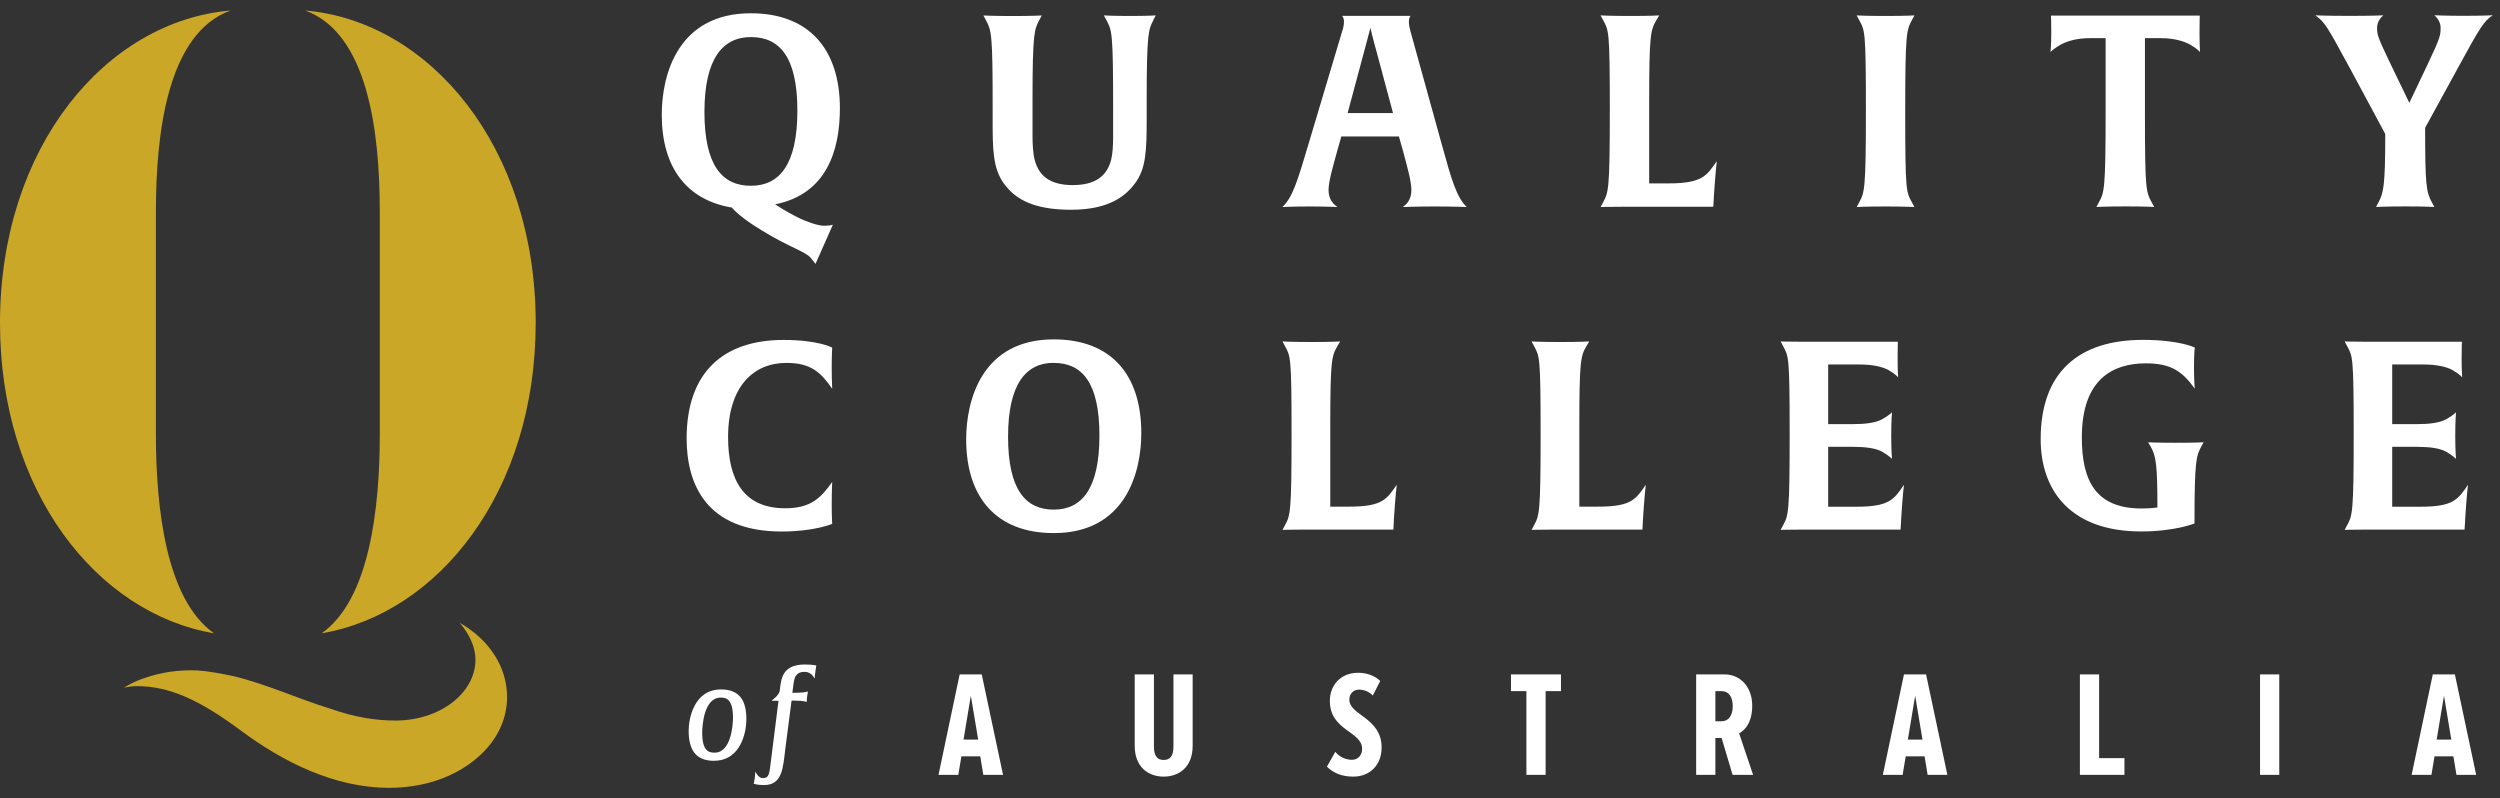
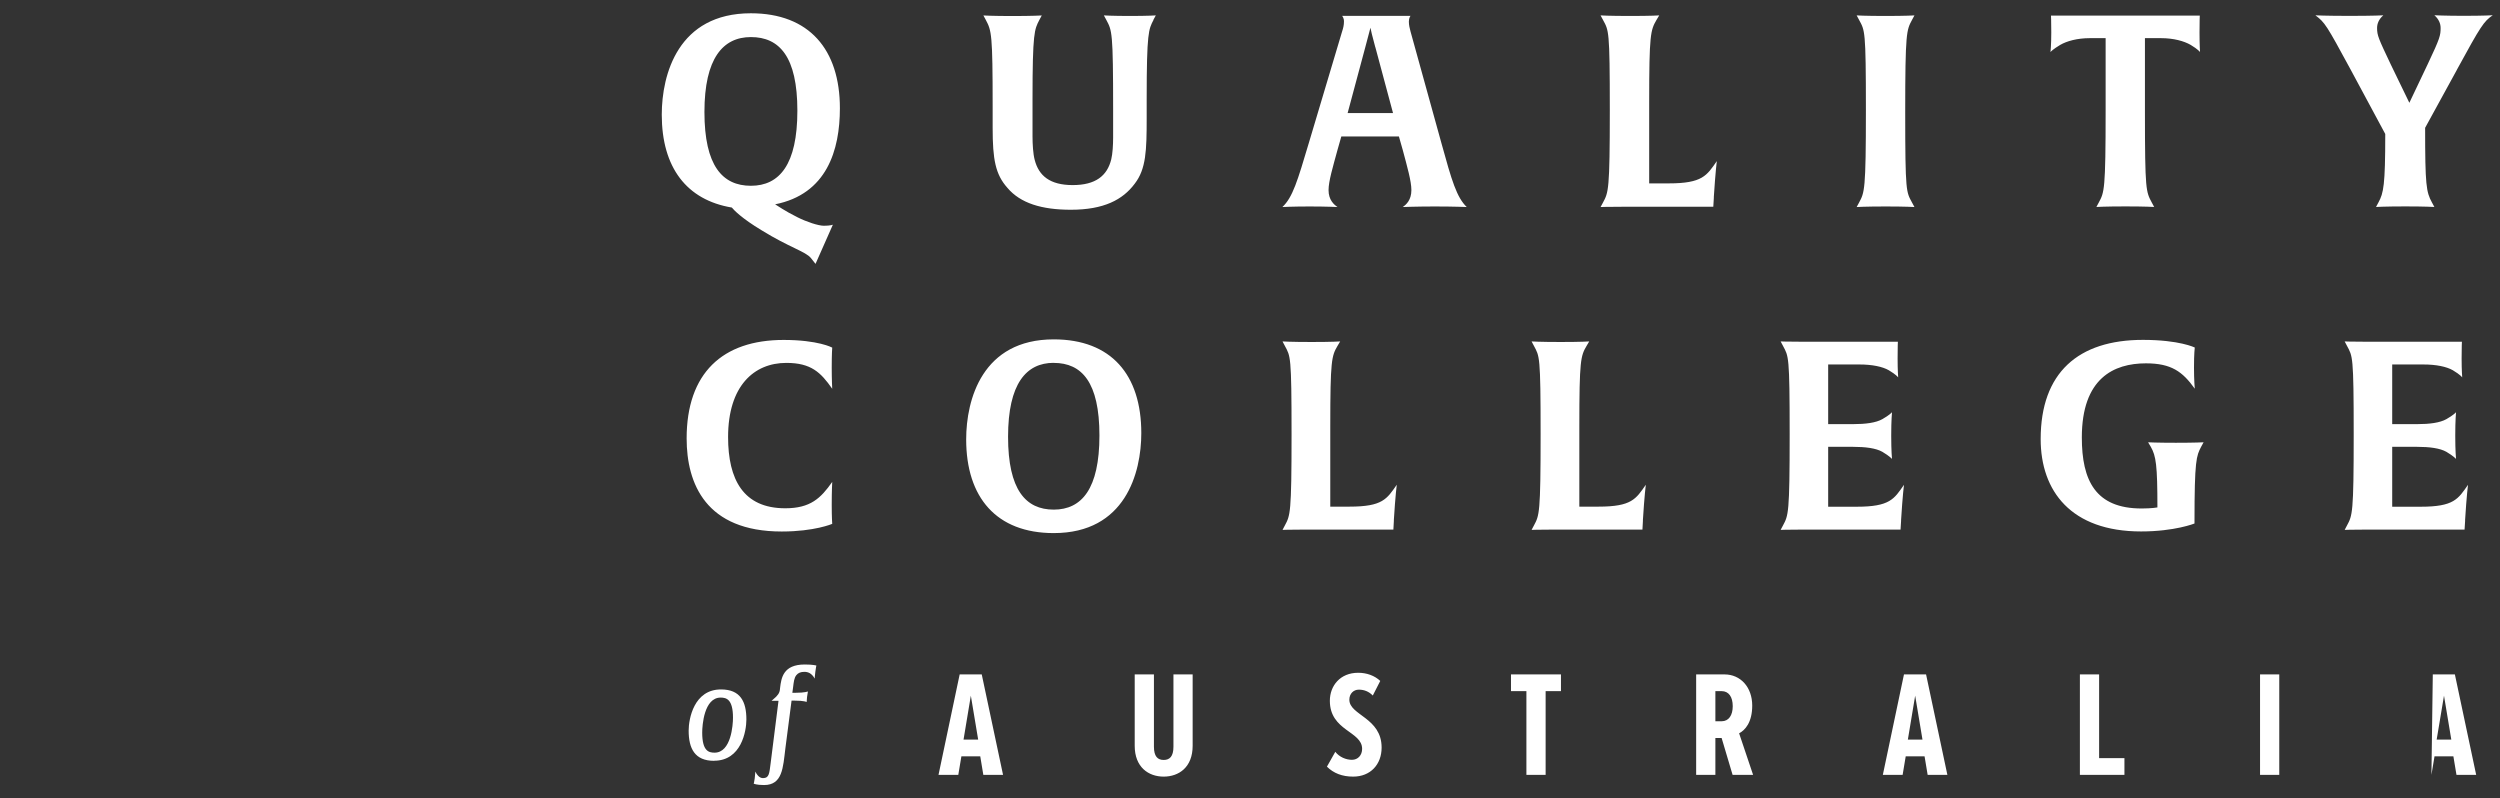
<svg xmlns="http://www.w3.org/2000/svg" width="119" height="38" viewBox="0 0 119 38" fill="none">
  <rect x="0" y="0" width="119" height="38" fill="#333333" stroke="none" />
-   <path d="M5.907 32.731C6.095 32.695 6.281 32.659 6.503 32.659H6.499C8.08 32.659 9.514 33.327 11.473 34.781C13.432 36.235 15.883 37.5 18.522 37.5C20.065 37.5 21.461 37.055 22.516 36.235C23.574 35.415 24.137 34.335 24.137 33.182C24.137 31.765 23.311 30.462 21.878 29.642C22.331 30.162 22.632 30.796 22.632 31.393C22.632 32.996 20.935 34.298 18.826 34.298C17.921 34.298 16.904 34.15 15.736 33.738C14.153 33.252 12.647 32.544 11.063 32.173C10.497 32.062 9.968 31.95 9.404 31.913C8.537 31.876 7.67 31.991 6.841 32.288C6.503 32.399 6.199 32.547 5.899 32.733L5.907 32.731Z" fill="#CBA728" />
-   <path d="M14.528 0.5C20.454 1.009 25.499 6.988 25.499 15.375C25.499 23.388 20.891 29.201 15.31 30.145C17.587 28.549 18.078 24.201 18.078 20.675V15.375V10.075C18.078 6.175 17.481 1.576 14.528 0.5Z" fill="#CBA728" />
-   <path d="M7.421 20.675C7.421 24.201 7.909 28.549 10.19 30.145C4.605 29.201 0 23.388 0 15.375C0 6.988 5.042 1.009 10.971 0.5C8.018 1.576 7.421 6.178 7.421 10.075V15.375V20.675Z" fill="#CBA728" />
-   <path d="M36.893 9.724C37.01 9.788 37.334 10.031 37.952 10.338C38.406 10.567 38.959 10.746 39.218 10.746C39.529 10.746 39.645 10.695 39.645 10.695L38.819 12.561L38.597 12.281C38.351 11.974 37.562 11.772 36.258 10.965C35.303 10.392 34.927 9.994 34.835 9.879C32.688 9.521 31.5 7.976 31.5 5.459C31.5 3.543 32.275 0.632 35.74 0.632C38.518 0.632 39.979 2.356 39.979 5.152C39.979 7.146 39.358 9.241 36.89 9.727L36.893 9.724ZM35.743 1.765C34.412 1.765 33.531 2.774 33.531 5.331C33.531 7.889 34.385 8.843 35.743 8.843C37.102 8.843 37.955 7.835 37.955 5.267C37.955 2.7 37.102 1.765 35.743 1.765ZM54.907 0.949C54.675 1.397 54.582 1.536 54.582 4.707V5.628C54.582 7.163 54.555 8.044 54.012 8.745C53.442 9.511 52.538 9.984 50.974 9.984C49.592 9.984 48.571 9.677 47.95 8.938C47.38 8.297 47.25 7.585 47.25 6.09V5.055C47.25 1.63 47.199 1.465 46.926 0.952L46.81 0.736C46.81 0.736 47.236 0.763 48.192 0.763C49.148 0.763 49.588 0.736 49.588 0.736L49.472 0.952C49.24 1.401 49.148 1.539 49.148 4.71V6.499C49.148 6.856 49.175 7.328 49.251 7.609C49.445 8.364 49.974 8.81 51.06 8.81C52.145 8.81 52.702 8.374 52.896 7.582C52.961 7.312 52.985 6.89 52.985 6.546V5.23C52.985 1.512 52.934 1.462 52.661 0.949L52.544 0.733C52.544 0.733 52.934 0.76 53.787 0.76C54.641 0.76 55.016 0.733 55.016 0.733L54.9 0.949H54.907ZM68.295 9.828C67.441 9.828 66.769 9.855 66.769 9.855C66.936 9.741 67.182 9.521 67.182 9.049C67.182 8.627 66.987 7.949 66.769 7.133L66.588 6.495H63.847L63.666 7.133C63.444 7.949 63.239 8.627 63.239 9.049C63.239 9.521 63.499 9.741 63.666 9.855C63.666 9.855 63.137 9.828 62.335 9.828C61.532 9.828 61.041 9.855 61.041 9.855C61.532 9.397 61.764 8.604 62.294 6.826L63.884 1.499C63.936 1.347 63.973 1.192 63.973 1.026C63.973 0.847 63.895 0.77 63.884 0.756H67.141C67.141 0.756 67.062 0.844 67.062 1.026C67.062 1.192 67.1 1.347 67.141 1.499L68.615 6.826C69.107 8.614 69.339 9.393 69.817 9.855C69.817 9.855 69.223 9.828 68.291 9.828H68.295ZM65.465 2.251C65.322 1.715 65.243 1.408 65.233 1.32C65.219 1.384 65.144 1.664 64.987 2.251L64.147 5.382H66.308L65.468 2.251H65.465ZM81.58 9.393L81.553 9.842H77.184C76.484 9.842 76.187 9.855 76.187 9.855L76.303 9.64C76.562 9.154 76.627 9.066 76.627 5.23C76.627 1.394 76.576 1.462 76.303 0.949L76.187 0.733C76.187 0.733 76.576 0.76 77.597 0.76C78.617 0.76 78.979 0.733 78.979 0.733L78.849 0.949C78.566 1.435 78.501 1.64 78.501 4.845V8.729H79.433C81.037 8.729 81.242 8.357 81.72 7.669C81.72 7.669 81.655 8.169 81.577 9.393H81.58ZM89.759 9.828C88.79 9.828 88.377 9.855 88.377 9.855L88.493 9.64C88.752 9.154 88.817 9.066 88.817 5.23C88.817 1.394 88.766 1.462 88.493 0.949L88.377 0.733C88.377 0.733 88.766 0.76 89.745 0.76C90.725 0.76 91.128 0.733 91.128 0.733L91.012 0.949C90.752 1.435 90.688 1.522 90.688 5.358C90.688 9.194 90.739 9.127 91.012 9.64L91.128 9.855C91.128 9.855 90.715 9.828 89.759 9.828ZM104.724 2.48C104.724 2.48 104.635 2.352 104.274 2.136C103.963 1.957 103.471 1.816 102.864 1.816H102.099V5.355C102.099 9.073 102.15 9.123 102.423 9.636L102.539 9.852C102.539 9.852 102.14 9.825 101.171 9.825C100.201 9.825 99.788 9.852 99.788 9.852L99.904 9.636C100.164 9.15 100.228 9.063 100.228 5.227V1.816H99.478C98.87 1.816 98.378 1.957 98.068 2.136C97.73 2.339 97.614 2.457 97.603 2.48C97.603 2.467 97.641 2.16 97.641 1.549C97.641 0.986 97.627 0.743 97.627 0.743H104.71C104.71 0.743 104.697 0.986 104.697 1.549C104.697 2.163 104.721 2.457 104.721 2.48H104.724ZM116.948 3.324L115.436 6.084C115.436 8.816 115.487 9.137 115.76 9.636L115.876 9.852C115.876 9.852 115.449 9.825 114.494 9.825C113.538 9.825 113.098 9.852 113.098 9.852L113.214 9.636C113.459 9.187 113.538 8.82 113.538 6.377L111.882 3.297C110.732 1.175 110.667 1.074 110.213 0.729C110.213 0.729 110.691 0.756 111.841 0.756C112.992 0.756 113.446 0.729 113.446 0.729C113.237 0.908 113.149 1.124 113.149 1.33C113.149 1.688 113.214 1.829 113.794 3.054L114.685 4.893L115.566 3.04C116.146 1.812 116.173 1.688 116.173 1.327C116.173 1.124 116.084 0.905 115.876 0.726C115.876 0.726 116.419 0.753 117.259 0.753C118.228 0.753 118.655 0.726 118.655 0.726C118.228 1.02 118.098 1.212 116.948 3.32V3.324ZM46.806 36.883L46.66 36.002H45.762L45.615 36.883H44.673L45.68 32.102H46.731L47.745 36.883H46.803H46.806ZM46.212 33.114L45.864 35.206H46.561L46.212 33.114ZM54.012 35.499V32.102H54.927V35.543C54.927 36.009 55.108 36.174 55.391 36.174C55.675 36.174 55.856 36.009 55.856 35.543V32.102H56.77V35.499C56.77 36.525 56.112 36.967 55.391 36.967C54.671 36.967 54.012 36.522 54.012 35.499ZM63.161 36.495L63.56 35.786C63.755 36.036 64.069 36.167 64.352 36.167C64.635 36.167 64.837 35.951 64.837 35.644C64.837 34.798 63.301 34.798 63.301 33.357C63.301 32.642 63.792 32.024 64.649 32.024C65.055 32.024 65.431 32.159 65.7 32.412L65.345 33.107C65.158 32.915 64.932 32.827 64.68 32.827C64.427 32.827 64.229 33.02 64.229 33.306C64.229 34.052 65.765 34.153 65.765 35.584C65.765 36.387 65.236 36.967 64.41 36.967C63.881 36.967 63.475 36.802 63.164 36.495H63.161ZM72.657 36.883V32.898H71.923V32.102H74.302V32.898H73.572V36.883H72.657ZM82.471 36.883L81.949 35.128H81.652V36.883H80.737V32.102H82.085C82.853 32.102 83.406 32.713 83.406 33.586C83.406 34.396 83.058 34.761 82.782 34.906L83.447 36.883H82.468H82.471ZM82.478 33.613C82.478 33.175 82.29 32.898 81.949 32.898H81.652V34.332H81.949C82.29 34.332 82.478 34.045 82.478 33.617V33.613ZM91.756 36.883L91.609 36.002H90.712L90.565 36.883H89.623L90.629 32.102H91.681L92.695 36.883H91.753H91.756ZM91.162 33.114L90.814 35.206H91.51L91.162 33.114ZM99.003 36.883V32.102H99.918V36.086H101.123V36.883H99.006H99.003ZM107.578 36.883V32.102H108.493V36.883H107.578ZM116.928 36.883L116.781 36.002H115.883L115.736 36.883H114.794L115.801 32.102H116.852L117.866 36.883H116.924H116.928ZM116.334 33.114L115.985 35.206H116.682L116.334 33.114ZM37.211 25.3C33.599 25.3 32.684 23.027 32.684 20.867C32.684 17.764 34.388 16.181 37.3 16.181C38.952 16.181 39.614 16.546 39.614 16.546C39.614 16.546 39.59 16.822 39.59 17.5C39.59 18.104 39.614 18.506 39.614 18.506C39.068 17.726 38.61 17.274 37.429 17.274C35.893 17.274 34.657 18.367 34.657 20.803C34.657 22.824 35.381 24.194 37.378 24.194C38.573 24.194 39.068 23.718 39.614 22.939C39.614 22.939 39.59 23.34 39.59 24.032C39.59 24.646 39.614 24.936 39.614 24.936C39.614 24.936 38.774 25.3 37.211 25.3ZM50.158 25.375C47.428 25.375 45.99 23.678 45.99 20.915C45.99 19.019 46.755 16.154 50.158 16.154C52.893 16.154 54.326 17.838 54.326 20.614C54.326 22.51 53.565 25.375 50.158 25.375ZM50.158 17.271C48.848 17.271 47.984 18.263 47.984 20.79C47.984 23.317 48.824 24.258 50.158 24.258C51.493 24.258 52.333 23.266 52.333 20.729C52.333 18.192 51.493 17.274 50.158 17.274V17.271ZM66.349 24.771L66.325 25.209H62.027C61.341 25.209 61.048 25.223 61.048 25.223L61.16 25.01C61.416 24.531 61.478 24.444 61.478 20.675C61.478 16.907 61.427 16.967 61.16 16.465L61.048 16.252C61.048 16.252 61.43 16.279 62.434 16.279C63.437 16.279 63.792 16.252 63.792 16.252L63.666 16.465C63.386 16.94 63.321 17.143 63.321 20.297V24.116H64.236C65.813 24.116 66.014 23.752 66.486 23.074C66.486 23.074 66.421 23.563 66.346 24.771H66.349ZM78.204 24.771L78.18 25.209H73.883C73.197 25.209 72.903 25.223 72.903 25.223L73.016 25.01C73.272 24.531 73.333 24.444 73.333 20.675C73.333 16.907 73.282 16.967 73.016 16.465L72.903 16.252C72.903 16.252 73.285 16.279 74.289 16.279C75.293 16.279 75.647 16.252 75.647 16.252L75.521 16.465C75.241 16.94 75.176 17.143 75.176 20.297V24.116H76.091C77.668 24.116 77.87 23.752 78.341 23.074C78.341 23.074 78.276 23.563 78.201 24.771H78.204ZM90.493 24.771L90.466 25.209H85.738C85.052 25.209 84.758 25.223 84.758 25.223L84.871 25.01C85.127 24.531 85.188 24.444 85.188 20.675C85.188 16.907 85.137 16.967 84.871 16.465L84.758 16.252C84.758 16.252 85.038 16.266 85.724 16.266H90.339C90.339 16.266 90.326 16.505 90.326 17.058C90.326 17.662 90.353 17.939 90.353 17.963C90.339 17.949 90.264 17.838 89.909 17.625C89.606 17.45 89.107 17.349 88.51 17.349H87.021V20.189H88.203C88.8 20.189 89.295 20.125 89.602 19.95C89.933 19.761 90.036 19.646 90.059 19.622C90.059 19.636 90.022 19.987 90.022 20.739C90.022 21.491 90.059 21.819 90.059 21.846C90.046 21.832 89.957 21.721 89.602 21.508C89.295 21.333 88.8 21.269 88.203 21.269H87.021V24.12H88.38C89.957 24.12 90.159 23.755 90.629 23.077C90.629 23.077 90.565 23.566 90.49 24.774L90.493 24.771ZM104.775 21.265C104.547 21.704 104.458 21.893 104.458 24.845V24.919C104.458 24.919 103.519 25.297 101.915 25.297C98.583 25.297 97.136 23.374 97.136 20.901C97.136 17.736 98.928 16.178 102.003 16.178C103.744 16.178 104.471 16.542 104.471 16.542C104.471 16.542 104.434 16.819 104.434 17.497C104.434 18.101 104.471 18.502 104.471 18.502C103.888 17.686 103.352 17.295 102.147 17.295C100.621 17.295 99.095 18 99.095 20.823C99.095 22.871 99.744 24.204 101.942 24.204C102.437 24.204 102.693 24.153 102.693 24.153C102.693 22.143 102.628 21.704 102.376 21.265L102.249 21.053C102.249 21.053 102.655 21.076 103.57 21.076C104.485 21.076 104.891 21.053 104.891 21.053L104.775 21.265ZM117.341 24.771L117.313 25.209H112.586C111.899 25.209 111.606 25.223 111.606 25.223L111.718 25.01C111.974 24.531 112.036 24.444 112.036 20.675C112.036 16.907 111.985 16.967 111.718 16.465L111.606 16.252C111.606 16.252 111.886 16.266 112.572 16.266H117.187C117.187 16.266 117.173 16.505 117.173 17.058C117.173 17.662 117.201 17.939 117.201 17.963C117.187 17.949 117.112 17.838 116.757 17.625C116.453 17.45 115.955 17.349 115.357 17.349H113.869V20.189H115.05C115.647 20.189 116.142 20.125 116.45 19.95C116.781 19.761 116.883 19.646 116.907 19.622C116.907 19.636 116.87 19.987 116.87 20.739C116.87 21.491 116.907 21.819 116.907 21.846C116.893 21.832 116.805 21.721 116.45 21.508C116.142 21.333 115.647 21.269 115.05 21.269H113.869V24.12H115.228C116.805 24.12 117.006 23.755 117.477 23.077C117.477 23.077 117.412 23.566 117.337 24.774L117.341 24.771ZM33.989 36.215C33.07 36.215 32.78 35.628 32.78 34.777C32.78 34.221 33.029 32.817 34.32 32.817C35.245 32.817 35.528 33.398 35.528 34.248C35.528 34.804 35.286 36.211 33.989 36.211V36.215ZM34.303 33.205C33.511 33.205 33.425 34.531 33.425 34.872C33.425 35.746 33.733 35.827 34.012 35.827C34.804 35.827 34.89 34.504 34.89 34.16C34.89 33.286 34.576 33.205 34.303 33.205ZM38.812 31.964C38.781 32.176 38.781 32.301 38.781 32.301C38.631 32.038 38.457 31.98 38.286 31.98C38.115 31.98 37.996 32.028 37.907 32.136C37.798 32.274 37.784 32.456 37.75 32.723L37.716 32.976H37.88C38.32 32.976 38.457 32.912 38.457 32.912C38.457 32.912 38.44 32.999 38.416 33.175C38.399 33.34 38.399 33.414 38.399 33.414C38.399 33.414 38.266 33.35 37.836 33.35H37.678L37.382 35.638C37.272 36.528 37.252 37.368 36.371 37.368C35.999 37.368 35.876 37.301 35.876 37.301C35.876 37.301 35.904 37.22 35.924 37.055C35.951 36.852 35.951 36.727 35.951 36.727C36.084 36.98 36.207 37.038 36.323 37.038C36.614 37.038 36.62 36.815 36.685 36.309L37.057 33.357H36.726L36.801 33.293C37.026 33.111 37.105 32.983 37.122 32.834L37.132 32.743C37.19 32.267 37.279 31.63 38.307 31.63C38.706 31.63 38.86 31.68 38.86 31.68C38.86 31.68 38.836 31.771 38.812 31.967V31.964Z" fill="white" />
+   <path d="M36.893 9.724C37.01 9.788 37.334 10.031 37.952 10.338C38.406 10.567 38.959 10.746 39.218 10.746C39.529 10.746 39.645 10.695 39.645 10.695L38.819 12.561L38.597 12.281C38.351 11.974 37.562 11.772 36.258 10.965C35.303 10.392 34.927 9.994 34.835 9.879C32.688 9.521 31.5 7.976 31.5 5.459C31.5 3.543 32.275 0.632 35.74 0.632C38.518 0.632 39.979 2.356 39.979 5.152C39.979 7.146 39.358 9.241 36.89 9.727L36.893 9.724ZM35.743 1.765C34.412 1.765 33.531 2.774 33.531 5.331C33.531 7.889 34.385 8.843 35.743 8.843C37.102 8.843 37.955 7.835 37.955 5.267C37.955 2.7 37.102 1.765 35.743 1.765ZM54.907 0.949C54.675 1.397 54.582 1.536 54.582 4.707V5.628C54.582 7.163 54.555 8.044 54.012 8.745C53.442 9.511 52.538 9.984 50.974 9.984C49.592 9.984 48.571 9.677 47.95 8.938C47.38 8.297 47.25 7.585 47.25 6.09V5.055C47.25 1.63 47.199 1.465 46.926 0.952L46.81 0.736C46.81 0.736 47.236 0.763 48.192 0.763C49.148 0.763 49.588 0.736 49.588 0.736L49.472 0.952C49.24 1.401 49.148 1.539 49.148 4.71V6.499C49.148 6.856 49.175 7.328 49.251 7.609C49.445 8.364 49.974 8.81 51.06 8.81C52.145 8.81 52.702 8.374 52.896 7.582C52.961 7.312 52.985 6.89 52.985 6.546V5.23C52.985 1.512 52.934 1.462 52.661 0.949L52.544 0.733C52.544 0.733 52.934 0.76 53.787 0.76C54.641 0.76 55.016 0.733 55.016 0.733L54.9 0.949H54.907ZM68.295 9.828C67.441 9.828 66.769 9.855 66.769 9.855C66.936 9.741 67.182 9.521 67.182 9.049C67.182 8.627 66.987 7.949 66.769 7.133L66.588 6.495H63.847L63.666 7.133C63.444 7.949 63.239 8.627 63.239 9.049C63.239 9.521 63.499 9.741 63.666 9.855C63.666 9.855 63.137 9.828 62.335 9.828C61.532 9.828 61.041 9.855 61.041 9.855C61.532 9.397 61.764 8.604 62.294 6.826L63.884 1.499C63.936 1.347 63.973 1.192 63.973 1.026C63.973 0.847 63.895 0.77 63.884 0.756H67.141C67.141 0.756 67.062 0.844 67.062 1.026C67.062 1.192 67.1 1.347 67.141 1.499L68.615 6.826C69.107 8.614 69.339 9.393 69.817 9.855C69.817 9.855 69.223 9.828 68.291 9.828H68.295ZM65.465 2.251C65.322 1.715 65.243 1.408 65.233 1.32C65.219 1.384 65.144 1.664 64.987 2.251L64.147 5.382H66.308L65.468 2.251H65.465ZM81.58 9.393L81.553 9.842H77.184C76.484 9.842 76.187 9.855 76.187 9.855L76.303 9.64C76.562 9.154 76.627 9.066 76.627 5.23C76.627 1.394 76.576 1.462 76.303 0.949L76.187 0.733C76.187 0.733 76.576 0.76 77.597 0.76C78.617 0.76 78.979 0.733 78.979 0.733L78.849 0.949C78.566 1.435 78.501 1.64 78.501 4.845V8.729H79.433C81.037 8.729 81.242 8.357 81.72 7.669C81.72 7.669 81.655 8.169 81.577 9.393H81.58ZM89.759 9.828C88.79 9.828 88.377 9.855 88.377 9.855L88.493 9.64C88.752 9.154 88.817 9.066 88.817 5.23C88.817 1.394 88.766 1.462 88.493 0.949L88.377 0.733C88.377 0.733 88.766 0.76 89.745 0.76C90.725 0.76 91.128 0.733 91.128 0.733L91.012 0.949C90.752 1.435 90.688 1.522 90.688 5.358C90.688 9.194 90.739 9.127 91.012 9.64L91.128 9.855C91.128 9.855 90.715 9.828 89.759 9.828ZM104.724 2.48C104.724 2.48 104.635 2.352 104.274 2.136C103.963 1.957 103.471 1.816 102.864 1.816H102.099V5.355C102.099 9.073 102.15 9.123 102.423 9.636L102.539 9.852C102.539 9.852 102.14 9.825 101.171 9.825C100.201 9.825 99.788 9.852 99.788 9.852L99.904 9.636C100.164 9.15 100.228 9.063 100.228 5.227V1.816H99.478C98.87 1.816 98.378 1.957 98.068 2.136C97.73 2.339 97.614 2.457 97.603 2.48C97.603 2.467 97.641 2.16 97.641 1.549C97.641 0.986 97.627 0.743 97.627 0.743H104.71C104.71 0.743 104.697 0.986 104.697 1.549C104.697 2.163 104.721 2.457 104.721 2.48H104.724ZM116.948 3.324L115.436 6.084C115.436 8.816 115.487 9.137 115.76 9.636L115.876 9.852C115.876 9.852 115.449 9.825 114.494 9.825C113.538 9.825 113.098 9.852 113.098 9.852L113.214 9.636C113.459 9.187 113.538 8.82 113.538 6.377L111.882 3.297C110.732 1.175 110.667 1.074 110.213 0.729C110.213 0.729 110.691 0.756 111.841 0.756C112.992 0.756 113.446 0.729 113.446 0.729C113.237 0.908 113.149 1.124 113.149 1.33C113.149 1.688 113.214 1.829 113.794 3.054L114.685 4.893L115.566 3.04C116.146 1.812 116.173 1.688 116.173 1.327C116.173 1.124 116.084 0.905 115.876 0.726C115.876 0.726 116.419 0.753 117.259 0.753C118.228 0.753 118.655 0.726 118.655 0.726C118.228 1.02 118.098 1.212 116.948 3.32V3.324ZM46.806 36.883L46.66 36.002H45.762L45.615 36.883H44.673L45.68 32.102H46.731L47.745 36.883H46.803H46.806ZM46.212 33.114L45.864 35.206H46.561L46.212 33.114ZM54.012 35.499V32.102H54.927V35.543C54.927 36.009 55.108 36.174 55.391 36.174C55.675 36.174 55.856 36.009 55.856 35.543V32.102H56.77V35.499C56.77 36.525 56.112 36.967 55.391 36.967C54.671 36.967 54.012 36.522 54.012 35.499ZM63.161 36.495L63.56 35.786C63.755 36.036 64.069 36.167 64.352 36.167C64.635 36.167 64.837 35.951 64.837 35.644C64.837 34.798 63.301 34.798 63.301 33.357C63.301 32.642 63.792 32.024 64.649 32.024C65.055 32.024 65.431 32.159 65.7 32.412L65.345 33.107C65.158 32.915 64.932 32.827 64.68 32.827C64.427 32.827 64.229 33.02 64.229 33.306C64.229 34.052 65.765 34.153 65.765 35.584C65.765 36.387 65.236 36.967 64.41 36.967C63.881 36.967 63.475 36.802 63.164 36.495H63.161ZM72.657 36.883V32.898H71.923V32.102H74.302V32.898H73.572V36.883H72.657ZM82.471 36.883L81.949 35.128H81.652V36.883H80.737V32.102H82.085C82.853 32.102 83.406 32.713 83.406 33.586C83.406 34.396 83.058 34.761 82.782 34.906L83.447 36.883H82.468H82.471ZM82.478 33.613C82.478 33.175 82.29 32.898 81.949 32.898H81.652V34.332H81.949C82.29 34.332 82.478 34.045 82.478 33.617V33.613ZM91.756 36.883L91.609 36.002H90.712L90.565 36.883H89.623L90.629 32.102H91.681L92.695 36.883H91.753H91.756ZM91.162 33.114L90.814 35.206H91.51L91.162 33.114ZM99.003 36.883V32.102H99.918V36.086H101.123V36.883H99.006H99.003ZM107.578 36.883V32.102H108.493V36.883H107.578ZM116.928 36.883L116.781 36.002H115.883L115.736 36.883L115.801 32.102H116.852L117.866 36.883H116.924H116.928ZM116.334 33.114L115.985 35.206H116.682L116.334 33.114ZM37.211 25.3C33.599 25.3 32.684 23.027 32.684 20.867C32.684 17.764 34.388 16.181 37.3 16.181C38.952 16.181 39.614 16.546 39.614 16.546C39.614 16.546 39.59 16.822 39.59 17.5C39.59 18.104 39.614 18.506 39.614 18.506C39.068 17.726 38.61 17.274 37.429 17.274C35.893 17.274 34.657 18.367 34.657 20.803C34.657 22.824 35.381 24.194 37.378 24.194C38.573 24.194 39.068 23.718 39.614 22.939C39.614 22.939 39.59 23.34 39.59 24.032C39.59 24.646 39.614 24.936 39.614 24.936C39.614 24.936 38.774 25.3 37.211 25.3ZM50.158 25.375C47.428 25.375 45.99 23.678 45.99 20.915C45.99 19.019 46.755 16.154 50.158 16.154C52.893 16.154 54.326 17.838 54.326 20.614C54.326 22.51 53.565 25.375 50.158 25.375ZM50.158 17.271C48.848 17.271 47.984 18.263 47.984 20.79C47.984 23.317 48.824 24.258 50.158 24.258C51.493 24.258 52.333 23.266 52.333 20.729C52.333 18.192 51.493 17.274 50.158 17.274V17.271ZM66.349 24.771L66.325 25.209H62.027C61.341 25.209 61.048 25.223 61.048 25.223L61.16 25.01C61.416 24.531 61.478 24.444 61.478 20.675C61.478 16.907 61.427 16.967 61.16 16.465L61.048 16.252C61.048 16.252 61.43 16.279 62.434 16.279C63.437 16.279 63.792 16.252 63.792 16.252L63.666 16.465C63.386 16.94 63.321 17.143 63.321 20.297V24.116H64.236C65.813 24.116 66.014 23.752 66.486 23.074C66.486 23.074 66.421 23.563 66.346 24.771H66.349ZM78.204 24.771L78.18 25.209H73.883C73.197 25.209 72.903 25.223 72.903 25.223L73.016 25.01C73.272 24.531 73.333 24.444 73.333 20.675C73.333 16.907 73.282 16.967 73.016 16.465L72.903 16.252C72.903 16.252 73.285 16.279 74.289 16.279C75.293 16.279 75.647 16.252 75.647 16.252L75.521 16.465C75.241 16.94 75.176 17.143 75.176 20.297V24.116H76.091C77.668 24.116 77.87 23.752 78.341 23.074C78.341 23.074 78.276 23.563 78.201 24.771H78.204ZM90.493 24.771L90.466 25.209H85.738C85.052 25.209 84.758 25.223 84.758 25.223L84.871 25.01C85.127 24.531 85.188 24.444 85.188 20.675C85.188 16.907 85.137 16.967 84.871 16.465L84.758 16.252C84.758 16.252 85.038 16.266 85.724 16.266H90.339C90.339 16.266 90.326 16.505 90.326 17.058C90.326 17.662 90.353 17.939 90.353 17.963C90.339 17.949 90.264 17.838 89.909 17.625C89.606 17.45 89.107 17.349 88.51 17.349H87.021V20.189H88.203C88.8 20.189 89.295 20.125 89.602 19.95C89.933 19.761 90.036 19.646 90.059 19.622C90.059 19.636 90.022 19.987 90.022 20.739C90.022 21.491 90.059 21.819 90.059 21.846C90.046 21.832 89.957 21.721 89.602 21.508C89.295 21.333 88.8 21.269 88.203 21.269H87.021V24.12H88.38C89.957 24.12 90.159 23.755 90.629 23.077C90.629 23.077 90.565 23.566 90.49 24.774L90.493 24.771ZM104.775 21.265C104.547 21.704 104.458 21.893 104.458 24.845V24.919C104.458 24.919 103.519 25.297 101.915 25.297C98.583 25.297 97.136 23.374 97.136 20.901C97.136 17.736 98.928 16.178 102.003 16.178C103.744 16.178 104.471 16.542 104.471 16.542C104.471 16.542 104.434 16.819 104.434 17.497C104.434 18.101 104.471 18.502 104.471 18.502C103.888 17.686 103.352 17.295 102.147 17.295C100.621 17.295 99.095 18 99.095 20.823C99.095 22.871 99.744 24.204 101.942 24.204C102.437 24.204 102.693 24.153 102.693 24.153C102.693 22.143 102.628 21.704 102.376 21.265L102.249 21.053C102.249 21.053 102.655 21.076 103.57 21.076C104.485 21.076 104.891 21.053 104.891 21.053L104.775 21.265ZM117.341 24.771L117.313 25.209H112.586C111.899 25.209 111.606 25.223 111.606 25.223L111.718 25.01C111.974 24.531 112.036 24.444 112.036 20.675C112.036 16.907 111.985 16.967 111.718 16.465L111.606 16.252C111.606 16.252 111.886 16.266 112.572 16.266H117.187C117.187 16.266 117.173 16.505 117.173 17.058C117.173 17.662 117.201 17.939 117.201 17.963C117.187 17.949 117.112 17.838 116.757 17.625C116.453 17.45 115.955 17.349 115.357 17.349H113.869V20.189H115.05C115.647 20.189 116.142 20.125 116.45 19.95C116.781 19.761 116.883 19.646 116.907 19.622C116.907 19.636 116.87 19.987 116.87 20.739C116.87 21.491 116.907 21.819 116.907 21.846C116.893 21.832 116.805 21.721 116.45 21.508C116.142 21.333 115.647 21.269 115.05 21.269H113.869V24.12H115.228C116.805 24.12 117.006 23.755 117.477 23.077C117.477 23.077 117.412 23.566 117.337 24.774L117.341 24.771ZM33.989 36.215C33.07 36.215 32.78 35.628 32.78 34.777C32.78 34.221 33.029 32.817 34.32 32.817C35.245 32.817 35.528 33.398 35.528 34.248C35.528 34.804 35.286 36.211 33.989 36.211V36.215ZM34.303 33.205C33.511 33.205 33.425 34.531 33.425 34.872C33.425 35.746 33.733 35.827 34.012 35.827C34.804 35.827 34.89 34.504 34.89 34.16C34.89 33.286 34.576 33.205 34.303 33.205ZM38.812 31.964C38.781 32.176 38.781 32.301 38.781 32.301C38.631 32.038 38.457 31.98 38.286 31.98C38.115 31.98 37.996 32.028 37.907 32.136C37.798 32.274 37.784 32.456 37.75 32.723L37.716 32.976H37.88C38.32 32.976 38.457 32.912 38.457 32.912C38.457 32.912 38.44 32.999 38.416 33.175C38.399 33.34 38.399 33.414 38.399 33.414C38.399 33.414 38.266 33.35 37.836 33.35H37.678L37.382 35.638C37.272 36.528 37.252 37.368 36.371 37.368C35.999 37.368 35.876 37.301 35.876 37.301C35.876 37.301 35.904 37.22 35.924 37.055C35.951 36.852 35.951 36.727 35.951 36.727C36.084 36.98 36.207 37.038 36.323 37.038C36.614 37.038 36.62 36.815 36.685 36.309L37.057 33.357H36.726L36.801 33.293C37.026 33.111 37.105 32.983 37.122 32.834L37.132 32.743C37.19 32.267 37.279 31.63 38.307 31.63C38.706 31.63 38.86 31.68 38.86 31.68C38.86 31.68 38.836 31.771 38.812 31.967V31.964Z" fill="white" />
</svg>